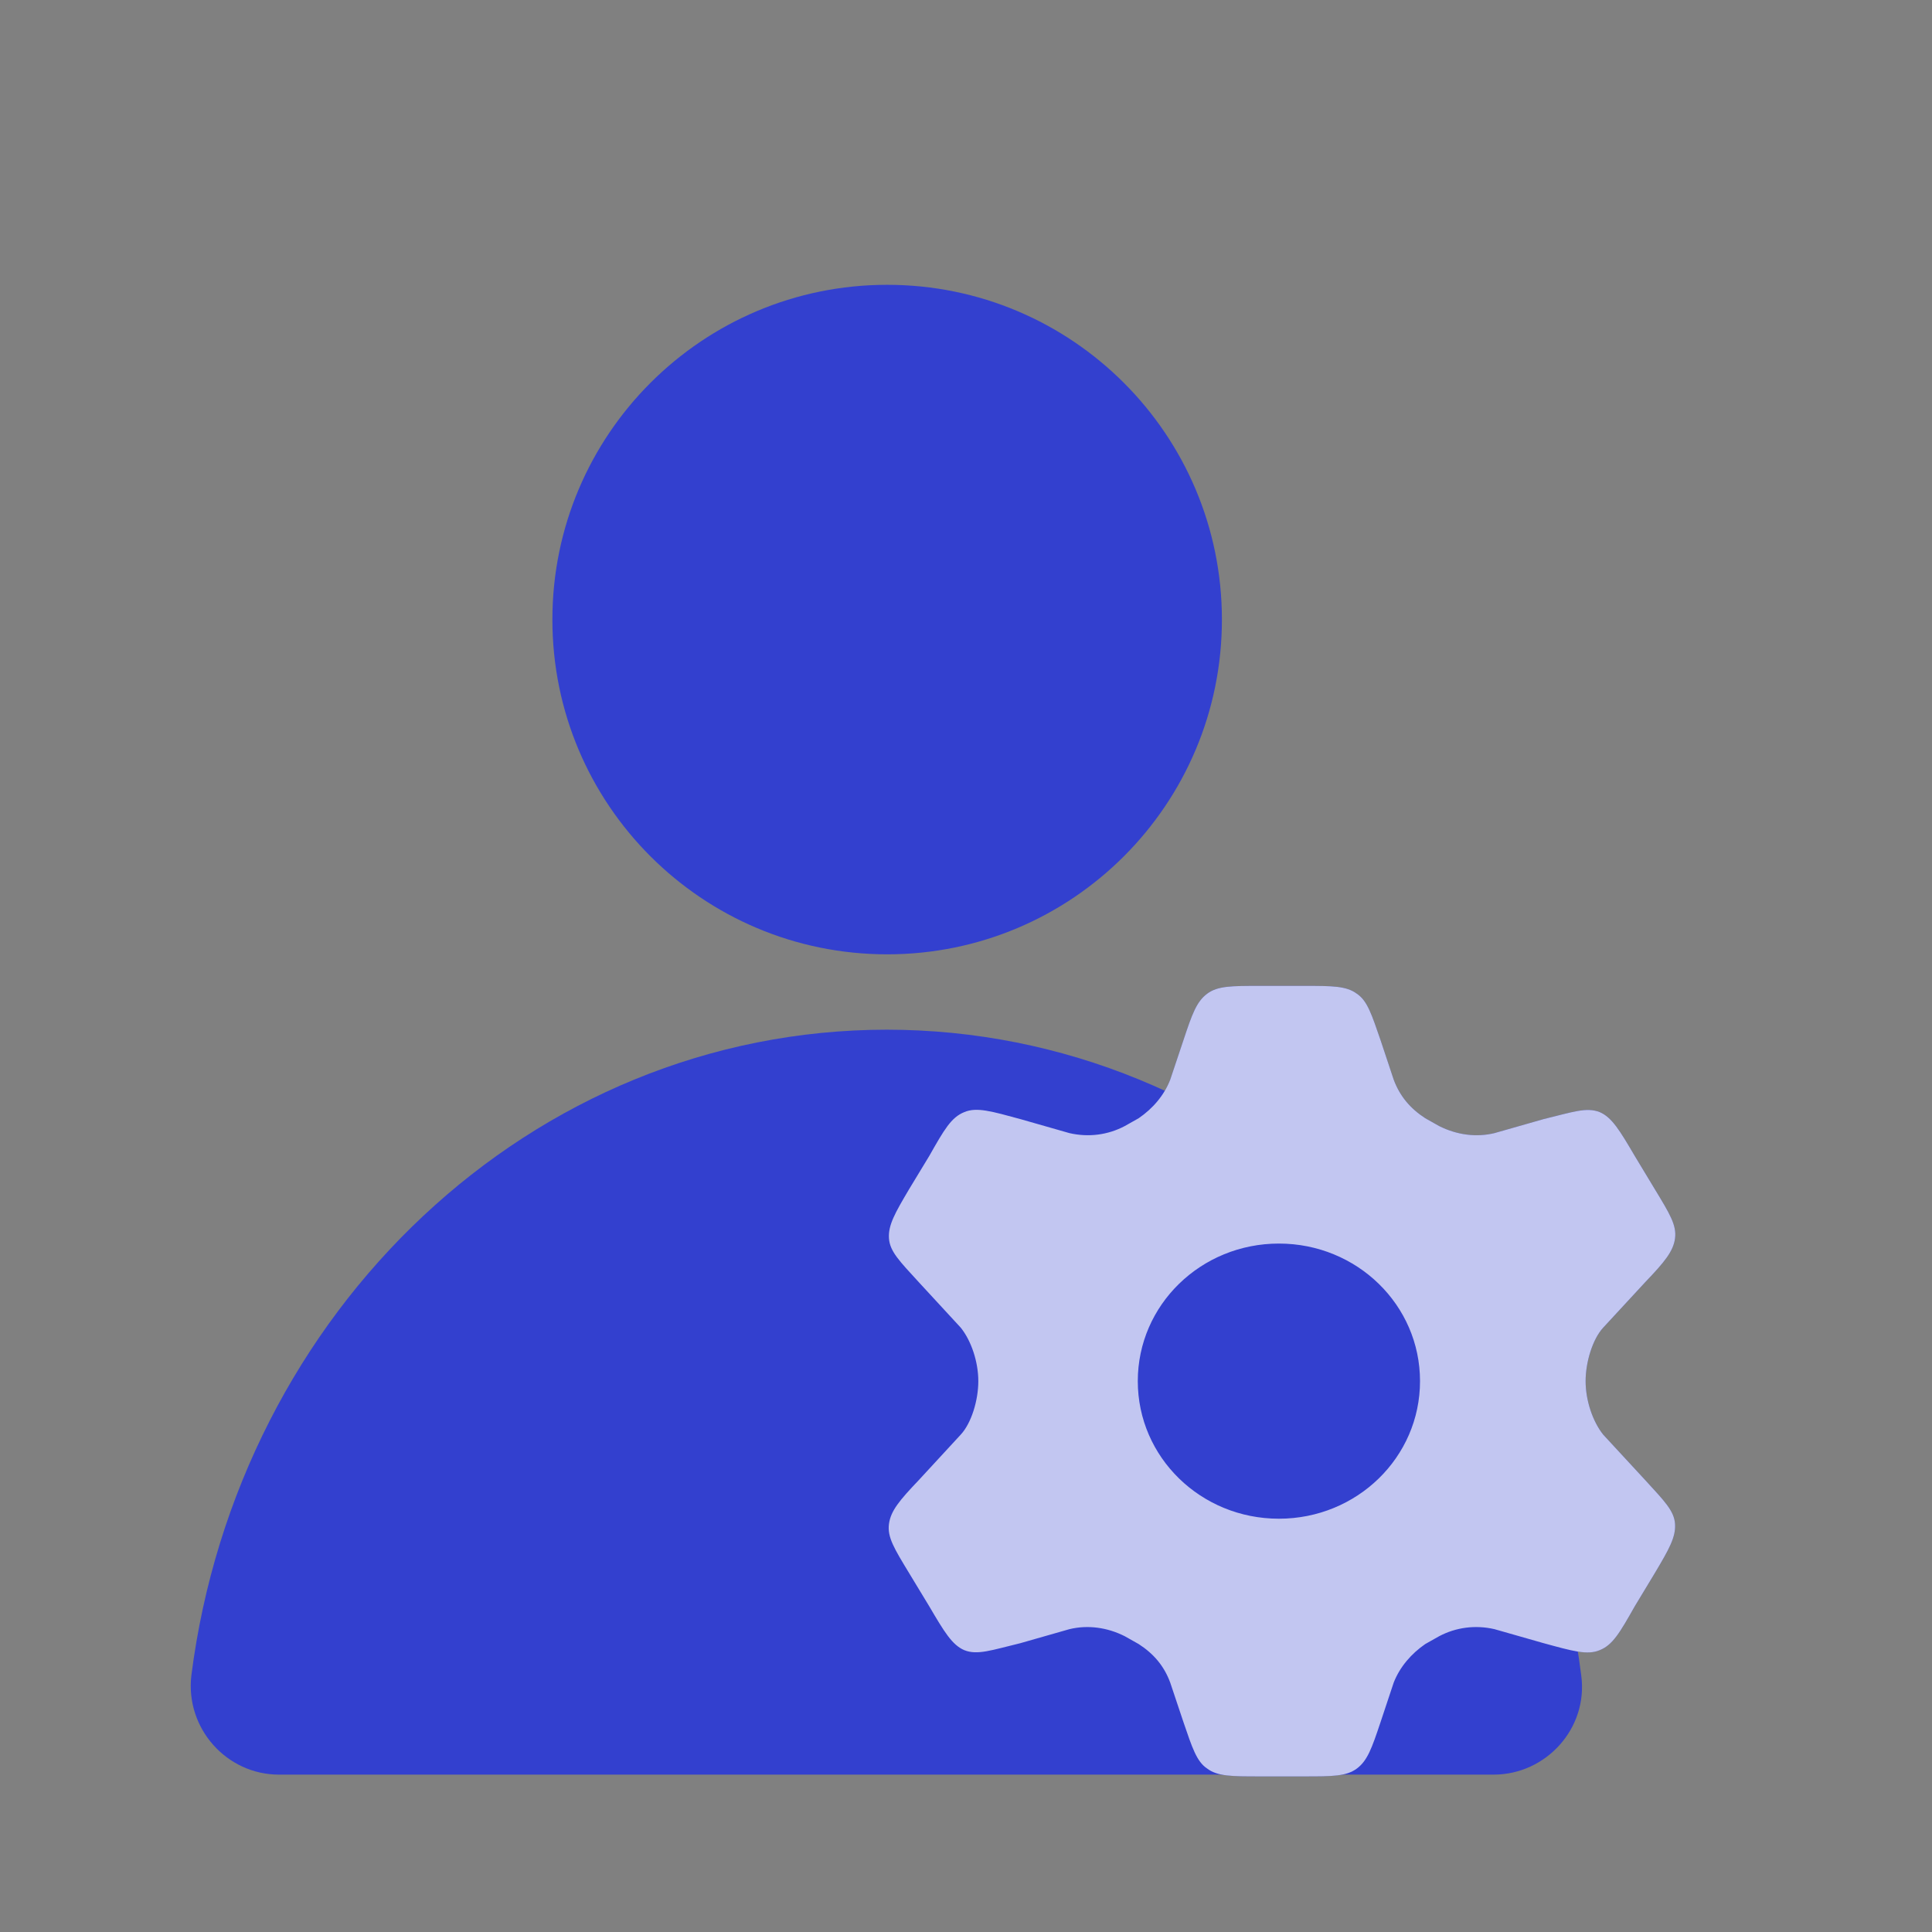
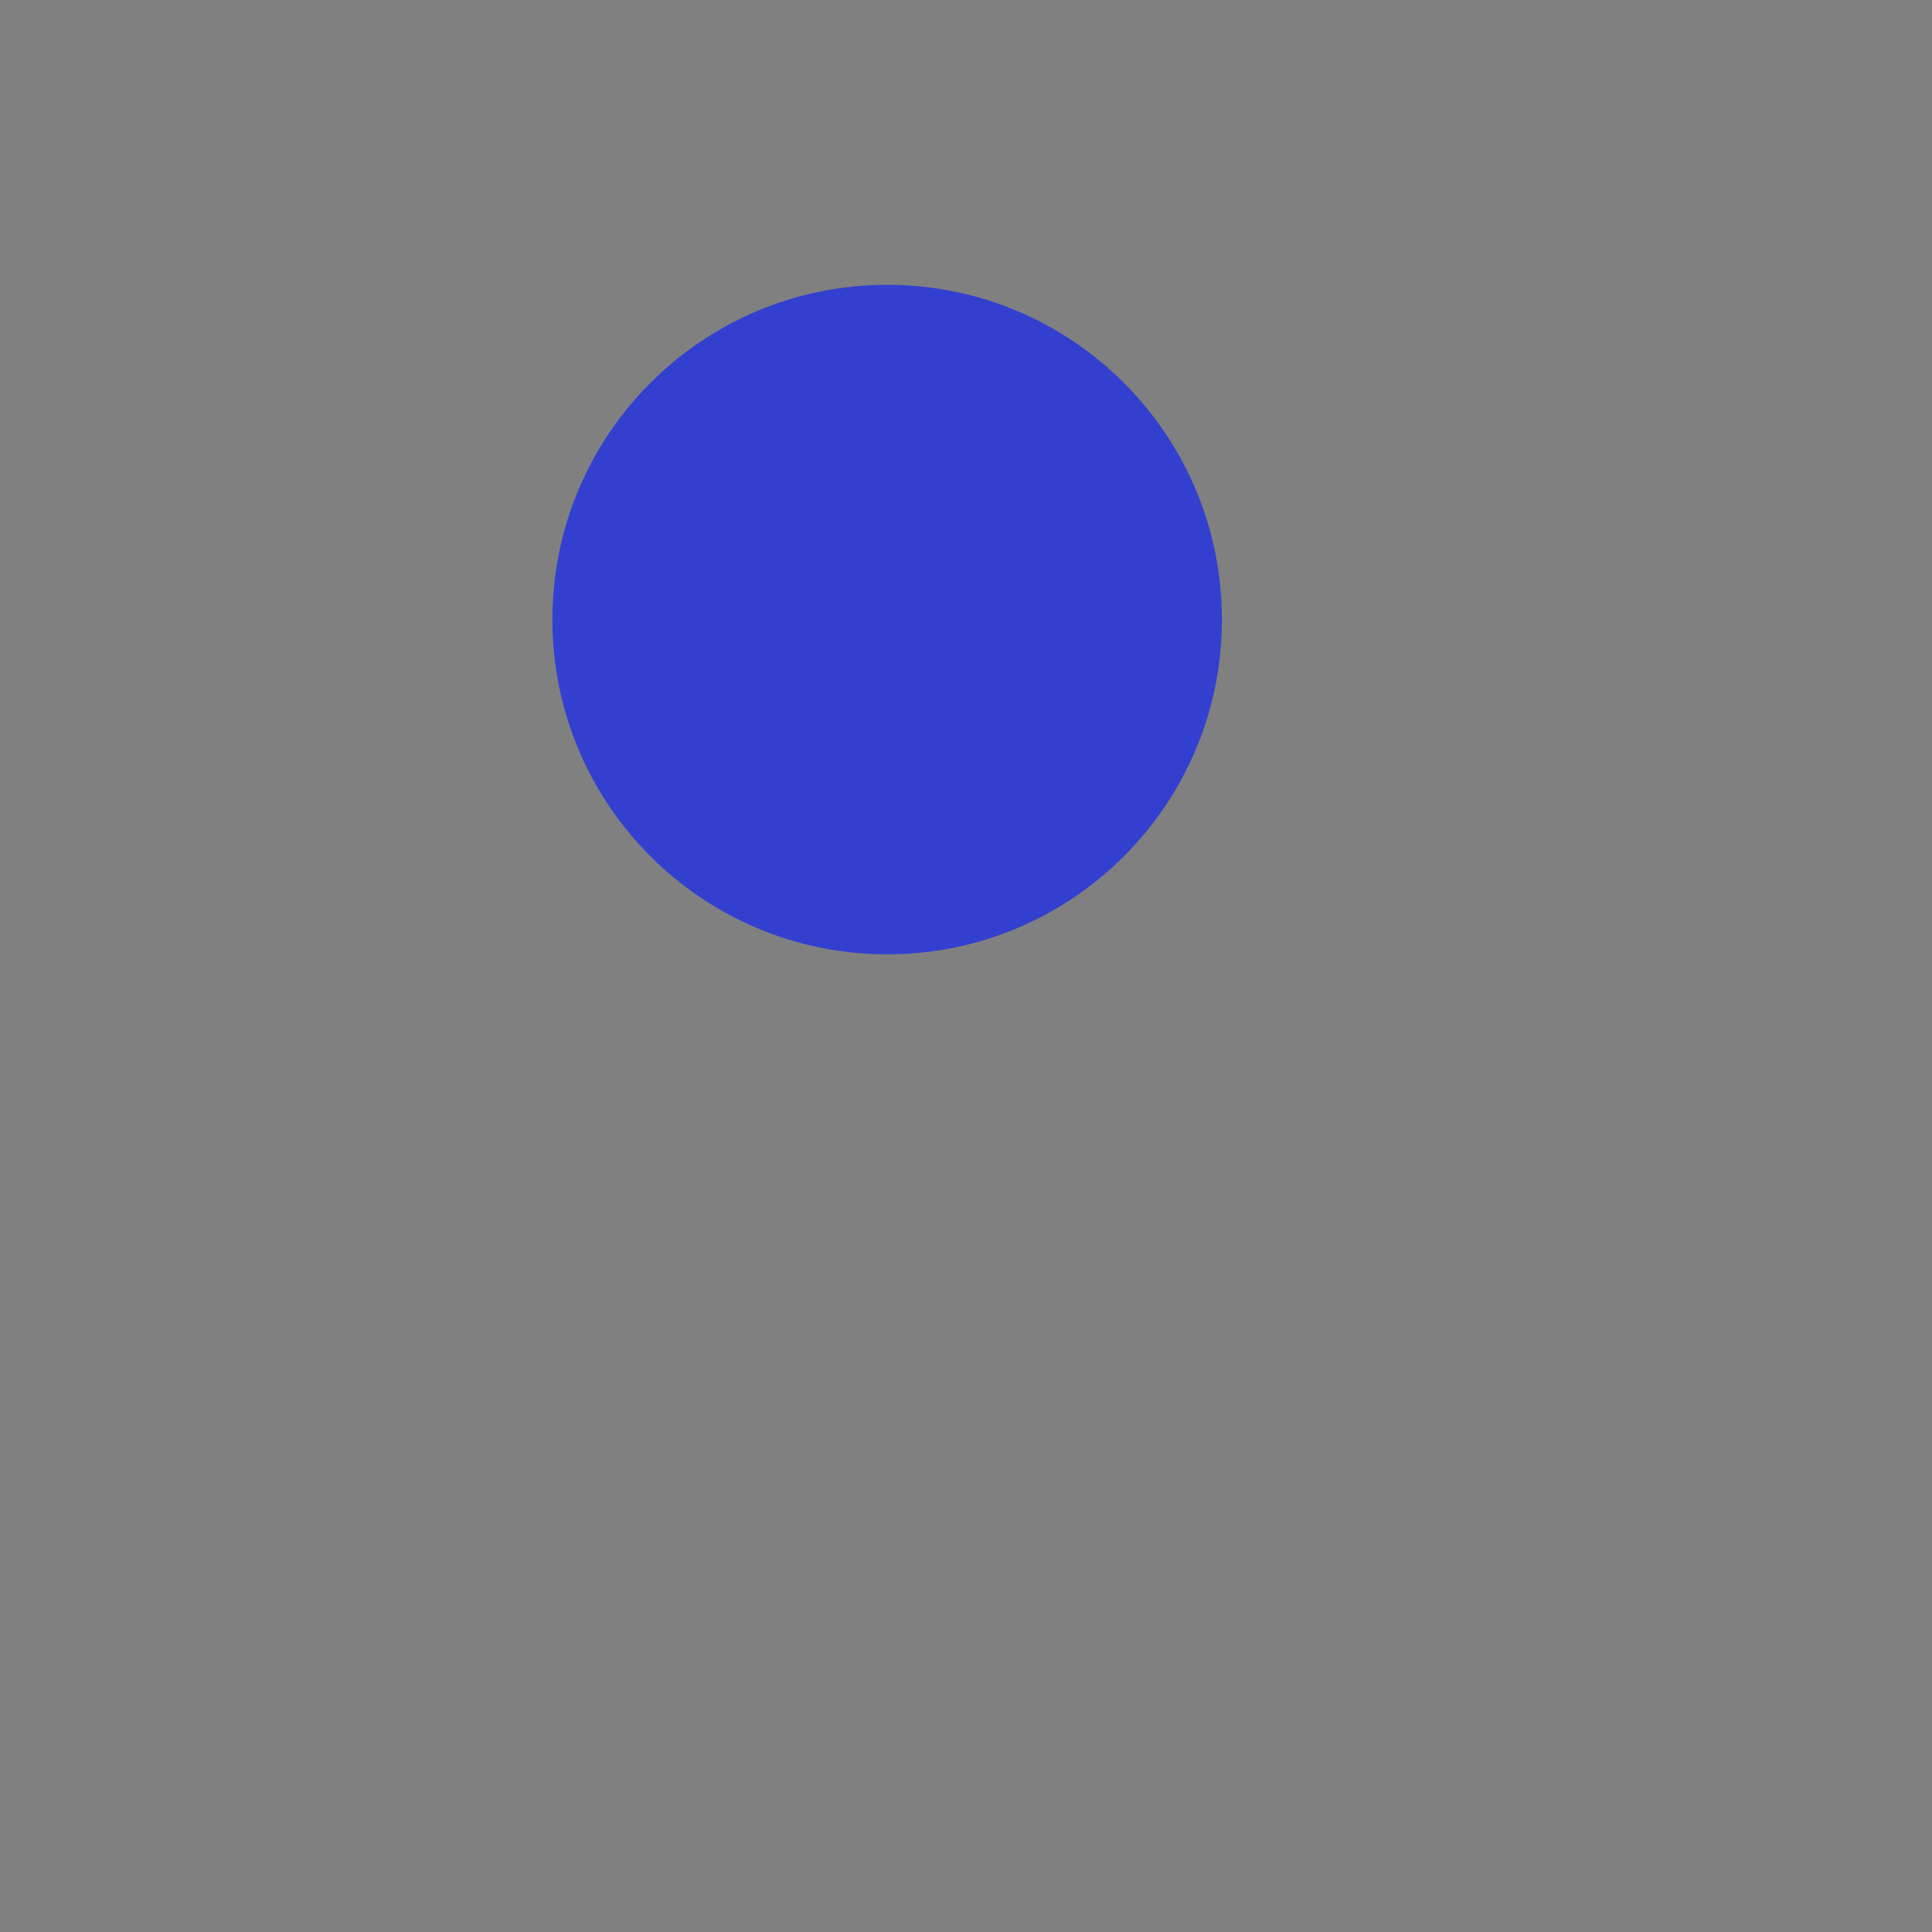
<svg xmlns="http://www.w3.org/2000/svg" width="24" height="24" viewBox="0 0 24 24" fill="none">
  <rect x="0" y="0" width="24" height="24" fill="#808080" stroke="none" />
  <path d="M15.179 7.697C15.179 5.4 13.318 3.538 11.021 3.538C8.724 3.538 6.862 5.4 6.862 7.697C6.862 9.994 8.724 11.855 11.021 11.855C13.318 11.855 15.179 9.994 15.179 7.697Z" fill="#3340CF" />
-   <path d="M11.021 12.791C6.601 12.791 2.954 16.286 2.377 20.815C2.301 21.468 2.813 22.045 3.466 22.045H18.554C19.207 22.045 19.73 21.468 19.643 20.815C19.077 16.286 15.43 12.791 11.01 12.791H11.021Z" fill="#3340CF" />
-   <path d="M19.915 17.821C19.785 17.658 19.697 17.397 19.697 17.157C19.697 16.918 19.785 16.634 19.915 16.493L20.438 15.927C20.677 15.677 20.786 15.546 20.808 15.383C20.829 15.219 20.742 15.078 20.557 14.773L20.307 14.359C20.122 14.044 20.024 13.88 19.872 13.815C19.708 13.75 19.534 13.815 19.175 13.902L18.565 14.076C18.337 14.131 18.097 14.098 17.879 13.989L17.705 13.891C17.52 13.771 17.39 13.619 17.313 13.412L17.15 12.922C17.041 12.607 16.987 12.432 16.856 12.345C16.725 12.247 16.551 12.247 16.203 12.247H15.648C15.299 12.247 15.125 12.247 14.995 12.345C14.864 12.443 14.809 12.596 14.701 12.922L14.537 13.412C14.461 13.608 14.32 13.771 14.145 13.891L13.971 13.989C13.764 14.098 13.525 14.131 13.285 14.076L12.676 13.902C12.316 13.804 12.132 13.75 11.979 13.815C11.816 13.88 11.729 14.033 11.544 14.359L11.293 14.773C11.119 15.067 11.032 15.219 11.043 15.383C11.054 15.546 11.174 15.666 11.413 15.927L11.935 16.493C12.066 16.656 12.153 16.918 12.153 17.157C12.153 17.397 12.066 17.68 11.935 17.821L11.413 18.387C11.174 18.638 11.065 18.768 11.043 18.931C11.021 19.095 11.108 19.236 11.293 19.541L11.544 19.955C11.729 20.27 11.827 20.434 11.979 20.499C12.142 20.564 12.316 20.499 12.676 20.412L13.285 20.238C13.514 20.183 13.754 20.216 13.971 20.325L14.145 20.423C14.331 20.543 14.461 20.695 14.537 20.902L14.701 21.392C14.809 21.707 14.864 21.882 14.995 21.969C15.125 22.067 15.299 22.067 15.648 22.067H16.203C16.551 22.067 16.725 22.067 16.856 21.969C16.987 21.871 17.041 21.718 17.15 21.392L17.313 20.902C17.39 20.706 17.531 20.543 17.705 20.423L17.879 20.325C18.086 20.216 18.326 20.183 18.565 20.238L19.175 20.412C19.534 20.51 19.719 20.564 19.872 20.499C20.035 20.434 20.122 20.281 20.307 19.955L20.557 19.541C20.732 19.247 20.819 19.095 20.808 18.931C20.797 18.768 20.677 18.648 20.438 18.387L19.915 17.821ZM15.887 18.866C14.918 18.866 14.134 18.104 14.134 17.157C14.134 16.21 14.918 15.448 15.887 15.448C16.856 15.448 17.64 16.21 17.64 17.157C17.64 18.104 16.856 18.866 15.887 18.866Z" fill="#3340CF" />
-   <path d="M19.915 17.821C19.785 17.658 19.697 17.397 19.697 17.157C19.697 16.918 19.785 16.634 19.915 16.493L20.438 15.927C20.677 15.677 20.786 15.546 20.808 15.383C20.829 15.219 20.742 15.078 20.557 14.773L20.307 14.359C20.122 14.044 20.024 13.88 19.872 13.815C19.708 13.75 19.534 13.815 19.175 13.902L18.565 14.076C18.337 14.131 18.097 14.098 17.879 13.989L17.705 13.891C17.52 13.771 17.39 13.619 17.313 13.412L17.15 12.922C17.041 12.607 16.987 12.432 16.856 12.345C16.725 12.247 16.551 12.247 16.203 12.247H15.648C15.299 12.247 15.125 12.247 14.995 12.345C14.864 12.443 14.809 12.596 14.701 12.922L14.537 13.412C14.461 13.608 14.32 13.771 14.145 13.891L13.971 13.989C13.764 14.098 13.525 14.131 13.285 14.076L12.676 13.902C12.316 13.804 12.132 13.75 11.979 13.815C11.816 13.88 11.729 14.033 11.544 14.359L11.293 14.773C11.119 15.067 11.032 15.219 11.043 15.383C11.054 15.546 11.174 15.666 11.413 15.927L11.935 16.493C12.066 16.656 12.153 16.918 12.153 17.157C12.153 17.397 12.066 17.68 11.935 17.821L11.413 18.387C11.174 18.638 11.065 18.768 11.043 18.931C11.021 19.095 11.108 19.236 11.293 19.541L11.544 19.955C11.729 20.27 11.827 20.434 11.979 20.499C12.142 20.564 12.316 20.499 12.676 20.412L13.285 20.238C13.514 20.183 13.754 20.216 13.971 20.325L14.145 20.423C14.331 20.543 14.461 20.695 14.537 20.902L14.701 21.392C14.809 21.707 14.864 21.882 14.995 21.969C15.125 22.067 15.299 22.067 15.648 22.067H16.203C16.551 22.067 16.725 22.067 16.856 21.969C16.987 21.871 17.041 21.718 17.15 21.392L17.313 20.902C17.39 20.706 17.531 20.543 17.705 20.423L17.879 20.325C18.086 20.216 18.326 20.183 18.565 20.238L19.175 20.412C19.534 20.51 19.719 20.564 19.872 20.499C20.035 20.434 20.122 20.281 20.307 19.955L20.557 19.541C20.732 19.247 20.819 19.095 20.808 18.931C20.797 18.768 20.677 18.648 20.438 18.387L19.915 17.821ZM15.887 18.866C14.918 18.866 14.134 18.104 14.134 17.157C14.134 16.21 14.918 15.448 15.887 15.448C16.856 15.448 17.64 16.21 17.64 17.157C17.64 18.104 16.856 18.866 15.887 18.866Z" fill="white" fill-opacity="0.7" />
</svg>